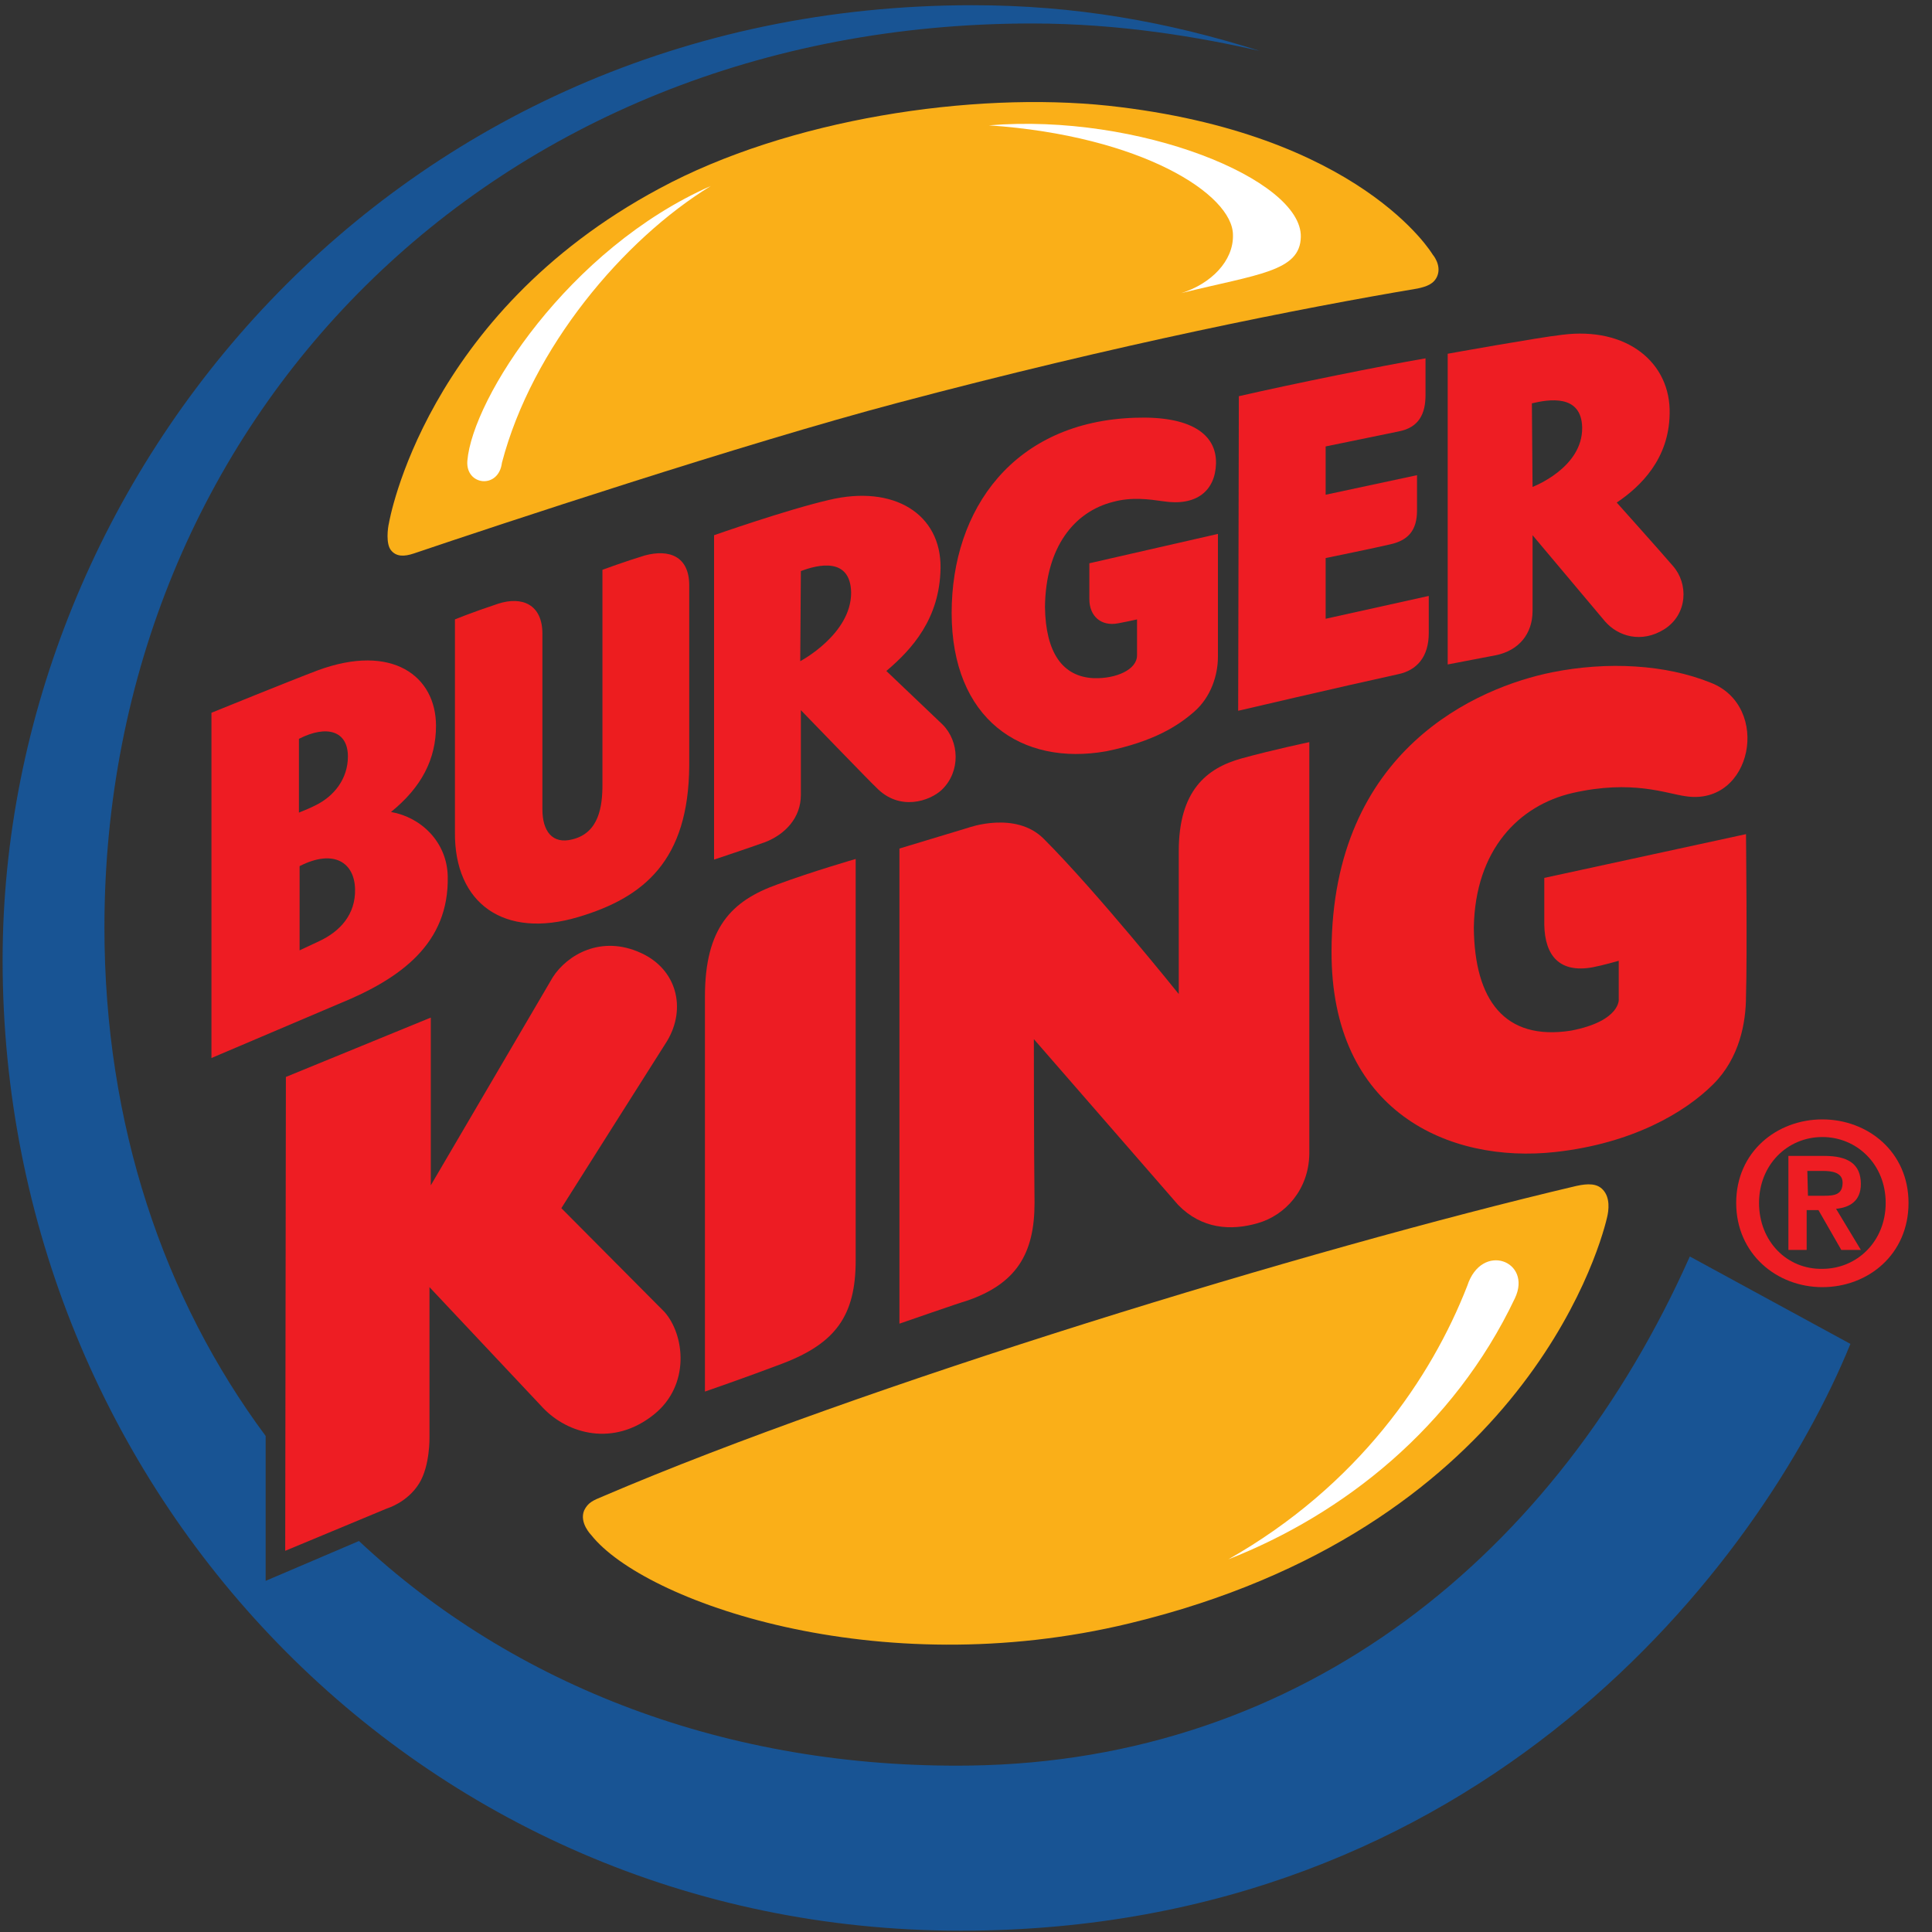
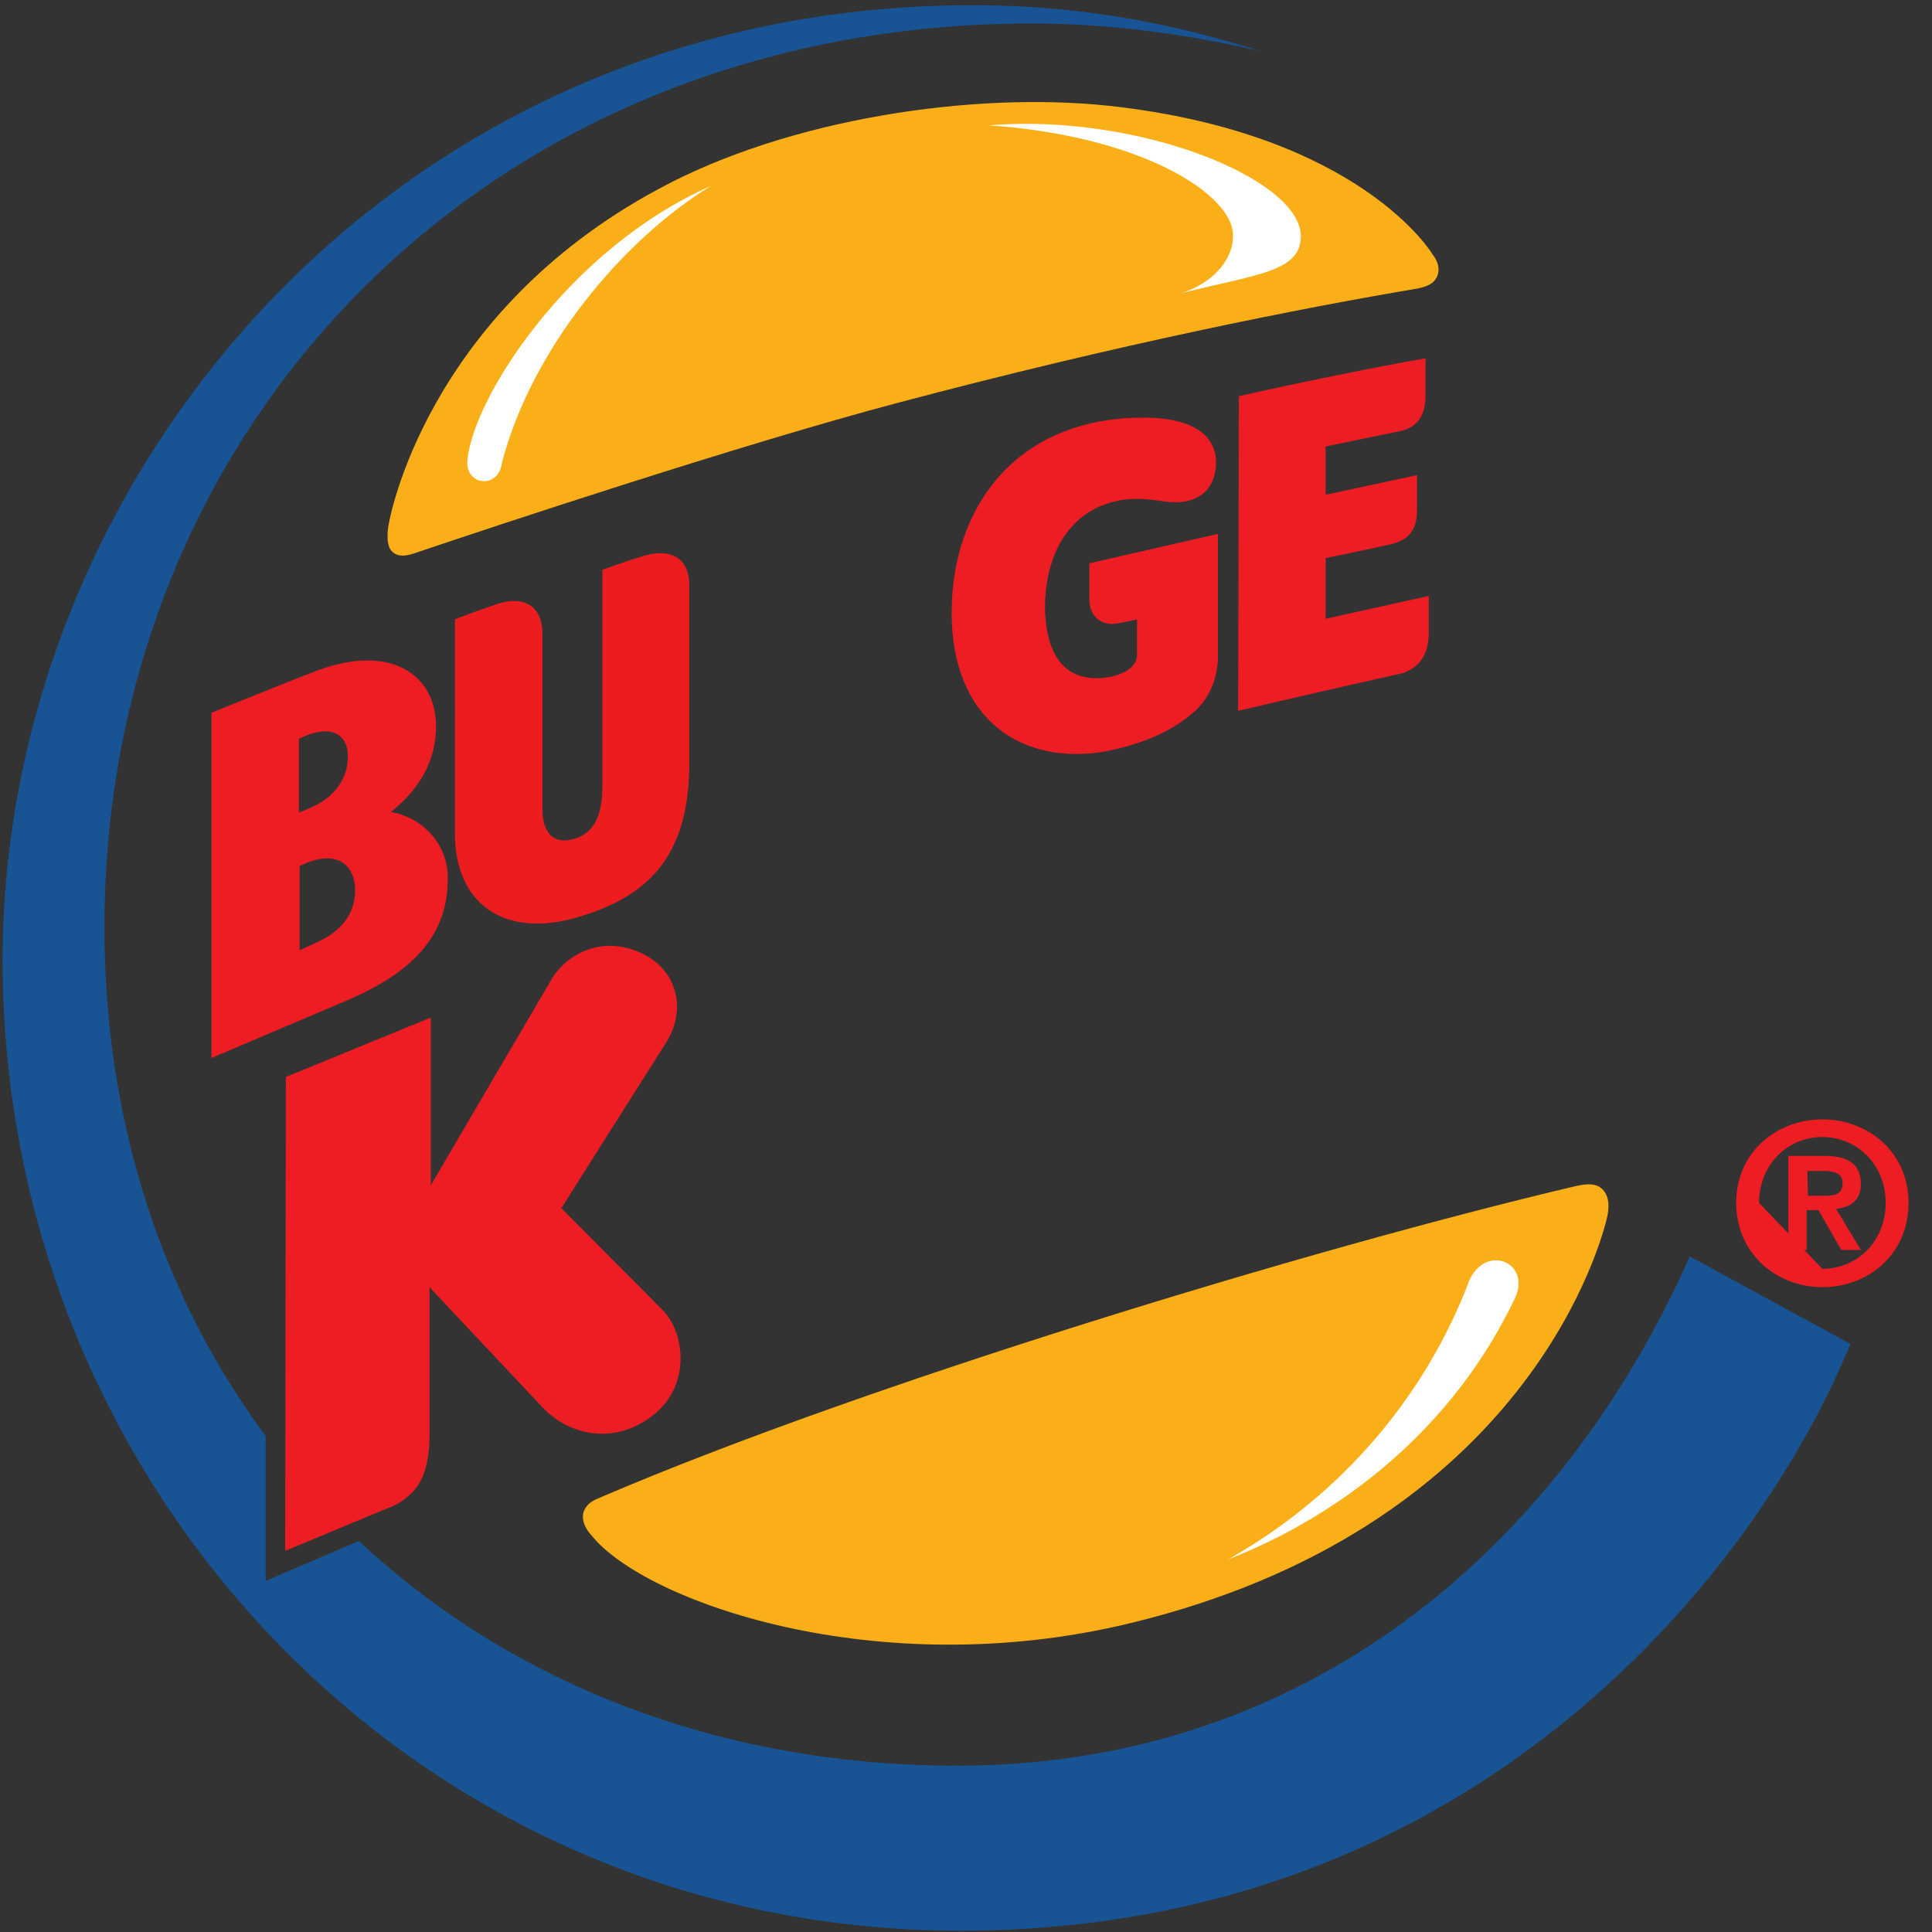
<svg xmlns="http://www.w3.org/2000/svg" width="40" height="40" viewBox="0 0 40 40">
  <rect x="0" y="0" width="40" height="40" fill="#333333" stroke="none" />
  <g fill="none">
    <path fill="#FAAF18" d="M29.757,5.716 C29.851,5.486 29.662,5.27 29.662,5.27 C29.662,5.27 28.176,2.757 22.946,2.189 C20.135,1.892 16.324,2.459 13.649,3.905 C8.784,6.514 8.054,10.824 8.054,10.824 C8.027,10.932 7.986,11.257 8.095,11.392 C8.203,11.527 8.365,11.527 8.568,11.459 C10.284,10.878 15.378,9.189 18.595,8.338 C23.176,7.122 26.946,6.378 29.351,5.973 C29.541,5.932 29.689,5.878 29.757,5.716" />
    <path fill="#185494" d="M34.986,26.014 C32.243,32.176 26.986,36.459 20.081,36.554 C15.068,36.622 10.635,34.905 7.432,31.905 L5.5,32.73 L5.5,29.73 C3.392,26.892 2.162,23.284 2.162,19.203 C2.162,8.73 10.176,0.486 21.365,0.486 C23.189,0.486 24.838,0.77 26.081,1.054 C24.162,0.446 22.257,0.108 20.135,0.108 C8.135,0.108 0.054,9.838 0.054,19.878 C0.054,30.811 8.635,39.973 19.892,39.973 C30.649,39.973 36.446,32.392 38.311,27.824 L34.986,26.014" />
-     <path fill="#ED1D21" d="M32.203,23.851 C33.784,23.676 34.878,23.041 35.473,22.446 C36.014,21.905 36.149,21.176 36.149,20.622 C36.176,19.811 36.149,17.27 36.149,17.27 L31.973,18.176 C31.973,18.176 31.973,18.486 31.973,19.149 C31.986,19.797 32.297,20.149 32.973,20.027 C33.189,19.986 33.514,19.892 33.514,19.892 L33.514,20.689 C33.514,20.662 33.581,21.135 32.527,21.338 C31.149,21.554 30.527,20.703 30.514,19.203 C30.541,17.595 31.446,16.676 32.554,16.419 C33.797,16.135 34.5,16.432 34.905,16.486 C36.284,16.689 36.676,14.622 35.419,14.135 C34.486,13.757 33.284,13.689 32.135,13.919 C30.595,14.23 27.581,15.514 27.568,19.689 C27.554,23.014 30,24.095 32.203,23.851" />
-     <path fill="#EE1C23" d="M18.622,27.405 C18.622,27.405 19.905,26.959 20.014,26.932 C21.041,26.581 21.419,25.959 21.419,24.905 C21.405,23.757 21.405,21.514 21.405,21.514 L24.392,24.946 C24.878,25.446 25.486,25.486 26.041,25.324 C26.608,25.162 27.095,24.635 27.108,23.892 C27.108,21.419 27.108,15.365 27.108,15.365 C27.108,15.365 26.338,15.527 25.703,15.703 C24.973,15.905 24.405,16.378 24.405,17.622 C24.405,18.054 24.405,20.581 24.405,20.581 C24.405,20.581 22.703,18.459 21.608,17.365 C21.027,16.784 20.054,17.135 20.054,17.135 L18.622,17.568 L18.622,27.405" />
-     <path fill="#ED1C23" d="M17.716,17.784 C17.716,17.784 16.824,18.041 16.095,18.311 C15.149,18.649 14.595,19.203 14.595,20.635 C14.595,21.959 14.595,28.811 14.595,28.811 C14.595,28.811 15.419,28.527 16.203,28.23 C17.297,27.811 17.716,27.243 17.716,26.095 C17.716,25.108 17.716,17.784 17.716,17.784" />
    <path fill="#EE1D23" d="M13.27,19.73 C12.446,19.351 11.743,19.77 11.446,20.23 L8.919,24.541 L8.919,21.068 L5.919,22.297 L5.905,32.108 L8.014,31.23 C8.014,31.23 8.432,31.108 8.676,30.716 C8.905,30.351 8.892,29.757 8.892,29.757 L8.892,26.649 L11.243,29.149 C11.757,29.689 12.703,29.959 13.541,29.284 C14.297,28.676 14.176,27.635 13.757,27.162 L11.622,25.014 C11.622,25.014 13.5,22.041 13.811,21.554 C14.216,20.878 14.014,20.068 13.27,19.73" />
    <path fill="#FAAF18" d="M12.095,31.27 C11.986,31.527 12.243,31.784 12.243,31.784 C13.324,33.149 18.149,34.878 23.392,33.608 C31.392,31.676 33.081,26.014 33.27,25.216 C33.311,25.054 33.338,24.797 33.189,24.635 C33.068,24.5 32.878,24.5 32.635,24.554 C27.068,25.865 17.838,28.689 12.5,30.973 C12.27,31.068 12.176,31.108 12.095,31.27" />
    <path fill="#EE1C23" d="M7.351,18.405 C7.338,17.865 6.919,17.568 6.203,17.932 L6.203,19.676 C6.203,19.676 6.432,19.568 6.608,19.486 C7.041,19.284 7.365,18.932 7.351,18.405 Z M6.189,16.824 C6.324,16.77 6.419,16.73 6.527,16.676 C6.919,16.486 7.203,16.122 7.203,15.662 C7.203,15.135 6.77,15 6.189,15.297 C6.189,15.311 6.189,16.824 6.189,16.824 Z M9.27,18.149 C9.297,19.527 8.311,20.257 7.014,20.784 L4.378,21.905 L4.378,14.757 C4.378,14.757 6.041,14.081 6.581,13.878 C8.122,13.311 9.027,14 9.027,15.027 C9.027,15.716 8.73,16.297 8.095,16.811 C8.716,16.919 9.257,17.432 9.27,18.149 Z" />
    <path fill="#ED1D1F" d="M14.27,12.122 C14.27,11.514 13.851,11.365 13.351,11.5 C12.946,11.622 12.473,11.797 12.473,11.797 L12.473,16.243 C12.473,16.689 12.405,17.243 11.851,17.378 C11.432,17.486 11.23,17.203 11.23,16.757 L11.23,13.122 C11.23,12.514 10.811,12.338 10.311,12.5 C9.743,12.689 9.419,12.824 9.419,12.824 C9.419,12.824 9.419,15.973 9.419,17.23 C9.405,18.703 10.432,19.446 11.973,18.986 C13.338,18.581 14.257,17.811 14.27,15.851 L14.27,12.122" />
    <path fill="#EE1C23" d="M28.946,13.959 C29.338,13.878 29.581,13.595 29.581,13.108 C29.581,12.676 29.581,12.338 29.581,12.338 L27.446,12.811 L27.446,11.554 C27.446,11.554 28.5,11.338 28.784,11.27 C29.149,11.189 29.338,10.986 29.338,10.568 C29.338,10.176 29.338,9.838 29.338,9.838 L27.446,10.243 L27.446,9.243 C27.446,9.243 28.432,9.041 28.959,8.932 C29.378,8.851 29.514,8.568 29.514,8.176 C29.514,7.919 29.514,7.419 29.514,7.419 C28.568,7.581 26.77,7.946 25.649,8.203 L25.635,14.716 C25.635,14.716 27.77,14.216 28.946,13.959" />
-     <path fill="#EE1D23" d="M16.568 13.689C16.568 13.689 17.622 13.135 17.622 12.27 17.608 11.527 16.932 11.689 16.581 11.824L16.568 13.689zM16.581 14.703C16.581 14.703 16.581 15.946 16.581 16.459 16.581 16.932 16.257 17.27 15.851 17.432 15.851 17.446 15.851 17.419 15.851 17.432 15.514 17.554 14.784 17.797 14.784 17.797L14.784 11.081C14.784 11.081 16.284 10.554 17.162 10.351 18.514 10.027 19.486 10.649 19.473 11.757 19.459 12.811 18.878 13.446 18.351 13.892L19.514 15C19.865 15.351 19.892 15.973 19.5 16.351 19.257 16.581 18.622 16.811 18.135 16.297 18.122 16.297 16.581 14.703 16.581 14.703zM31.73 10.081C31.73 10.081 32.77 9.689 32.757 8.851 32.743 8.149 32.054 8.27 31.716 8.351L31.73 10.081zM29.973 13.757L29.973 7.324C29.973 7.324 31.851 6.986 32.338 6.932 33.689 6.757 34.595 7.514 34.568 8.568 34.554 9.5 33.973 10.068 33.473 10.405 33.473 10.405 34.392 11.432 34.635 11.716 34.959 12.081 34.946 12.716 34.459 13.027 33.986 13.324 33.5 13.176 33.23 12.865L31.73 11.081C31.73 11.081 31.73 12.176 31.73 12.649 31.73 13.122 31.446 13.473 30.959 13.568L29.973 13.757z" />
    <path fill="#EE1D23" d="M25.216,11.054 L22.554,11.662 C22.554,11.662 22.554,11.946 22.554,12.405 C22.554,12.757 22.797,12.973 23.149,12.905 C23.365,12.865 23.541,12.824 23.541,12.824 L23.541,13.568 C23.541,13.865 23.108,14.054 22.649,14.041 C22,14.014 21.649,13.514 21.635,12.568 C21.649,11.324 22.243,10.595 23.041,10.392 C23.432,10.284 23.797,10.338 24.081,10.378 C24.77,10.486 25.162,10.162 25.176,9.595 C25.189,8.986 24.649,8.608 23.5,8.649 C20.986,8.73 19.703,10.541 19.703,12.689 C19.703,14.892 21.149,15.865 22.905,15.554 C23.892,15.351 24.392,15.027 24.73,14.73 C25.068,14.432 25.216,13.986 25.216,13.595 L25.216,11.054" />
    <path fill="#FFFFFF" d="M14.716 3.851C11.77 5.149 9.784 8.243 9.676 9.541 9.635 10.054 10.324 10.135 10.392 9.581 11.014 7.203 12.905 4.959 14.716 3.851M24.459 6.068C26.041 5.676 26.919 5.622 26.932 4.905 26.959 3.716 23.581 2.338 20.473 2.595 23.635 2.811 25.527 4.027 25.527 4.865 25.541 5.405 25.068 5.878 24.459 6.068M25.432 32.284C27.811 31.351 30.095 29.554 31.365 26.878 31.73 26.108 30.676 25.703 30.378 26.622 29.635 28.527 28.122 30.757 25.432 32.284" />
-     <path fill="#EE1D23" d="M37.419,24.243 L37.743,24.243 C37.919,24.243 38.149,24.27 38.149,24.486 C38.149,24.73 37.986,24.757 37.77,24.757 L37.432,24.757 L37.419,24.243 Z M37.027,25.878 L37.405,25.878 L37.405,25.054 L37.649,25.054 L38.122,25.878 L38.527,25.878 L38.014,25.027 C38.297,25 38.527,24.865 38.527,24.514 C38.527,24.095 38.257,23.932 37.77,23.932 L37.027,23.932 L37.027,25.878 Z M35.946,24.905 C35.946,25.959 36.784,26.649 37.73,26.649 C38.676,26.649 39.514,25.973 39.514,24.905 C39.514,23.851 38.676,23.176 37.73,23.176 C36.784,23.176 35.946,23.851 35.946,24.905 Z M36.419,24.905 C36.419,24.122 37,23.541 37.73,23.541 C38.446,23.541 39.041,24.108 39.041,24.905 C39.041,25.703 38.446,26.27 37.73,26.27 C37,26.284 36.419,25.703 36.419,24.905 Z" />
+     <path fill="#EE1D23" d="M37.419,24.243 L37.743,24.243 C37.919,24.243 38.149,24.27 38.149,24.486 C38.149,24.73 37.986,24.757 37.77,24.757 L37.432,24.757 L37.419,24.243 Z M37.027,25.878 L37.405,25.878 L37.405,25.054 L37.649,25.054 L38.122,25.878 L38.527,25.878 L38.014,25.027 C38.297,25 38.527,24.865 38.527,24.514 C38.527,24.095 38.257,23.932 37.77,23.932 L37.027,23.932 L37.027,25.878 Z M35.946,24.905 C35.946,25.959 36.784,26.649 37.73,26.649 C38.676,26.649 39.514,25.973 39.514,24.905 C39.514,23.851 38.676,23.176 37.73,23.176 C36.784,23.176 35.946,23.851 35.946,24.905 Z M36.419,24.905 C36.419,24.122 37,23.541 37.73,23.541 C38.446,23.541 39.041,24.108 39.041,24.905 C39.041,25.703 38.446,26.27 37.73,26.27 Z" />
  </g>
</svg>